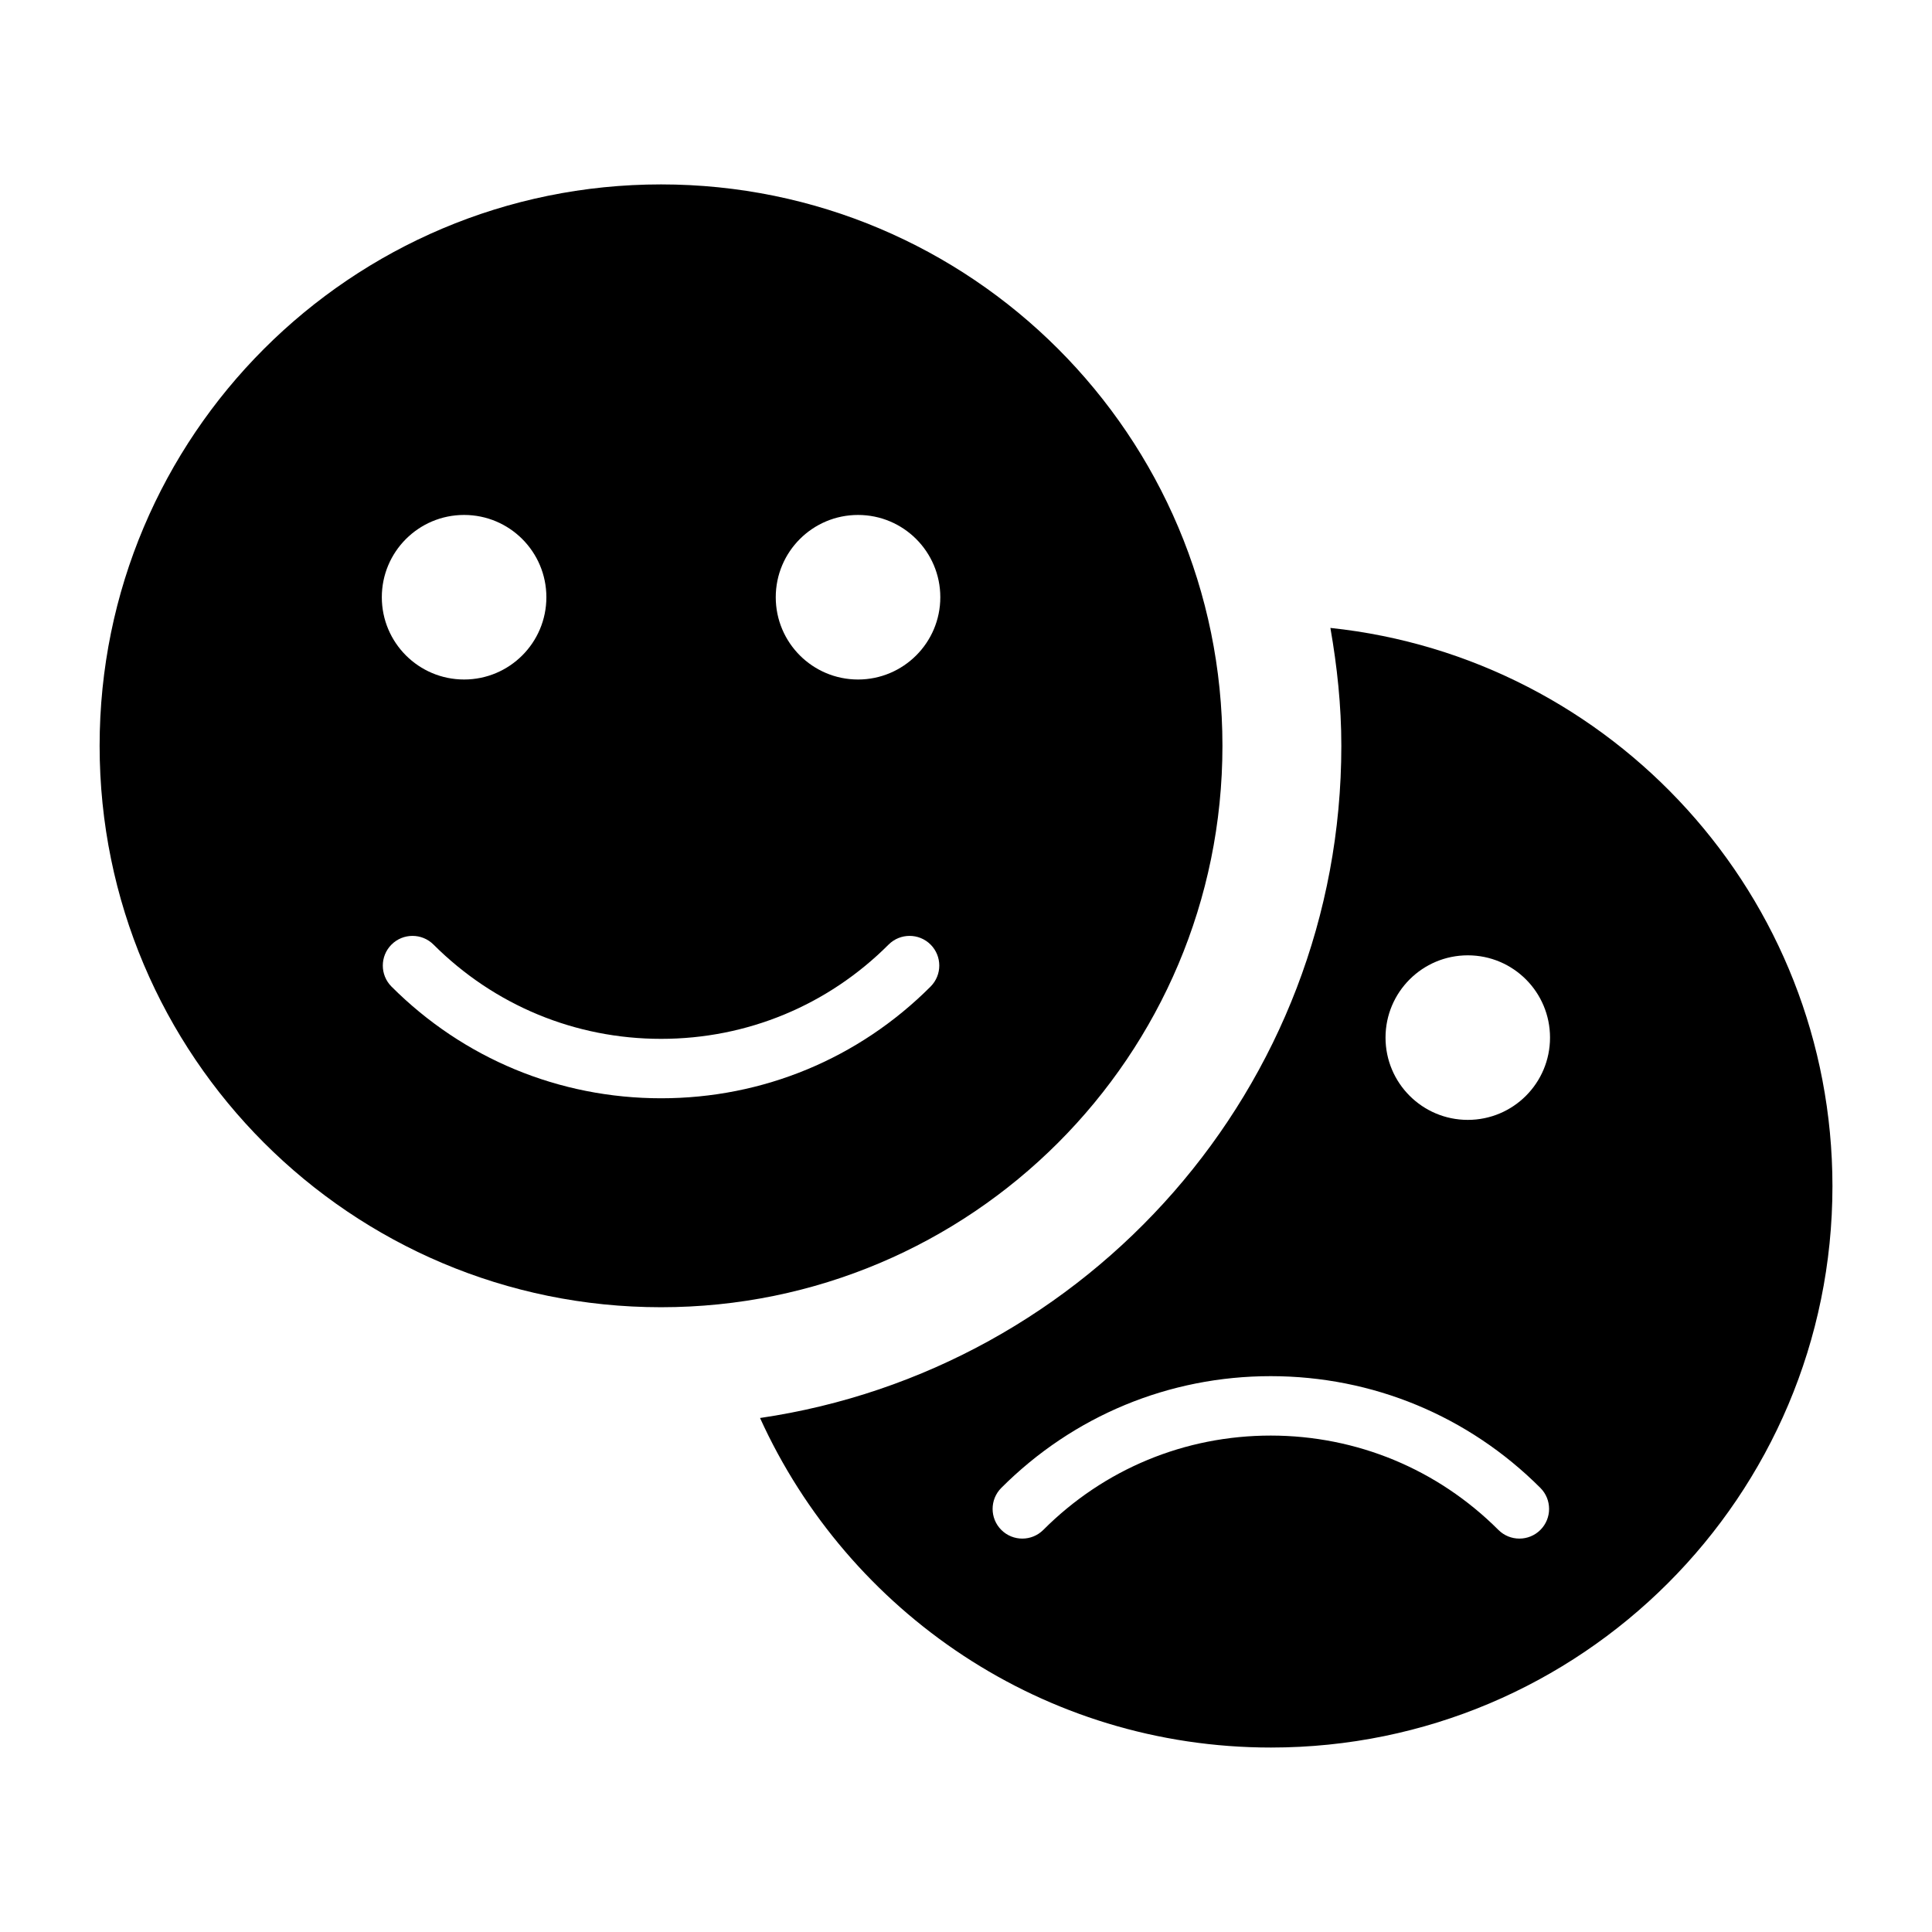
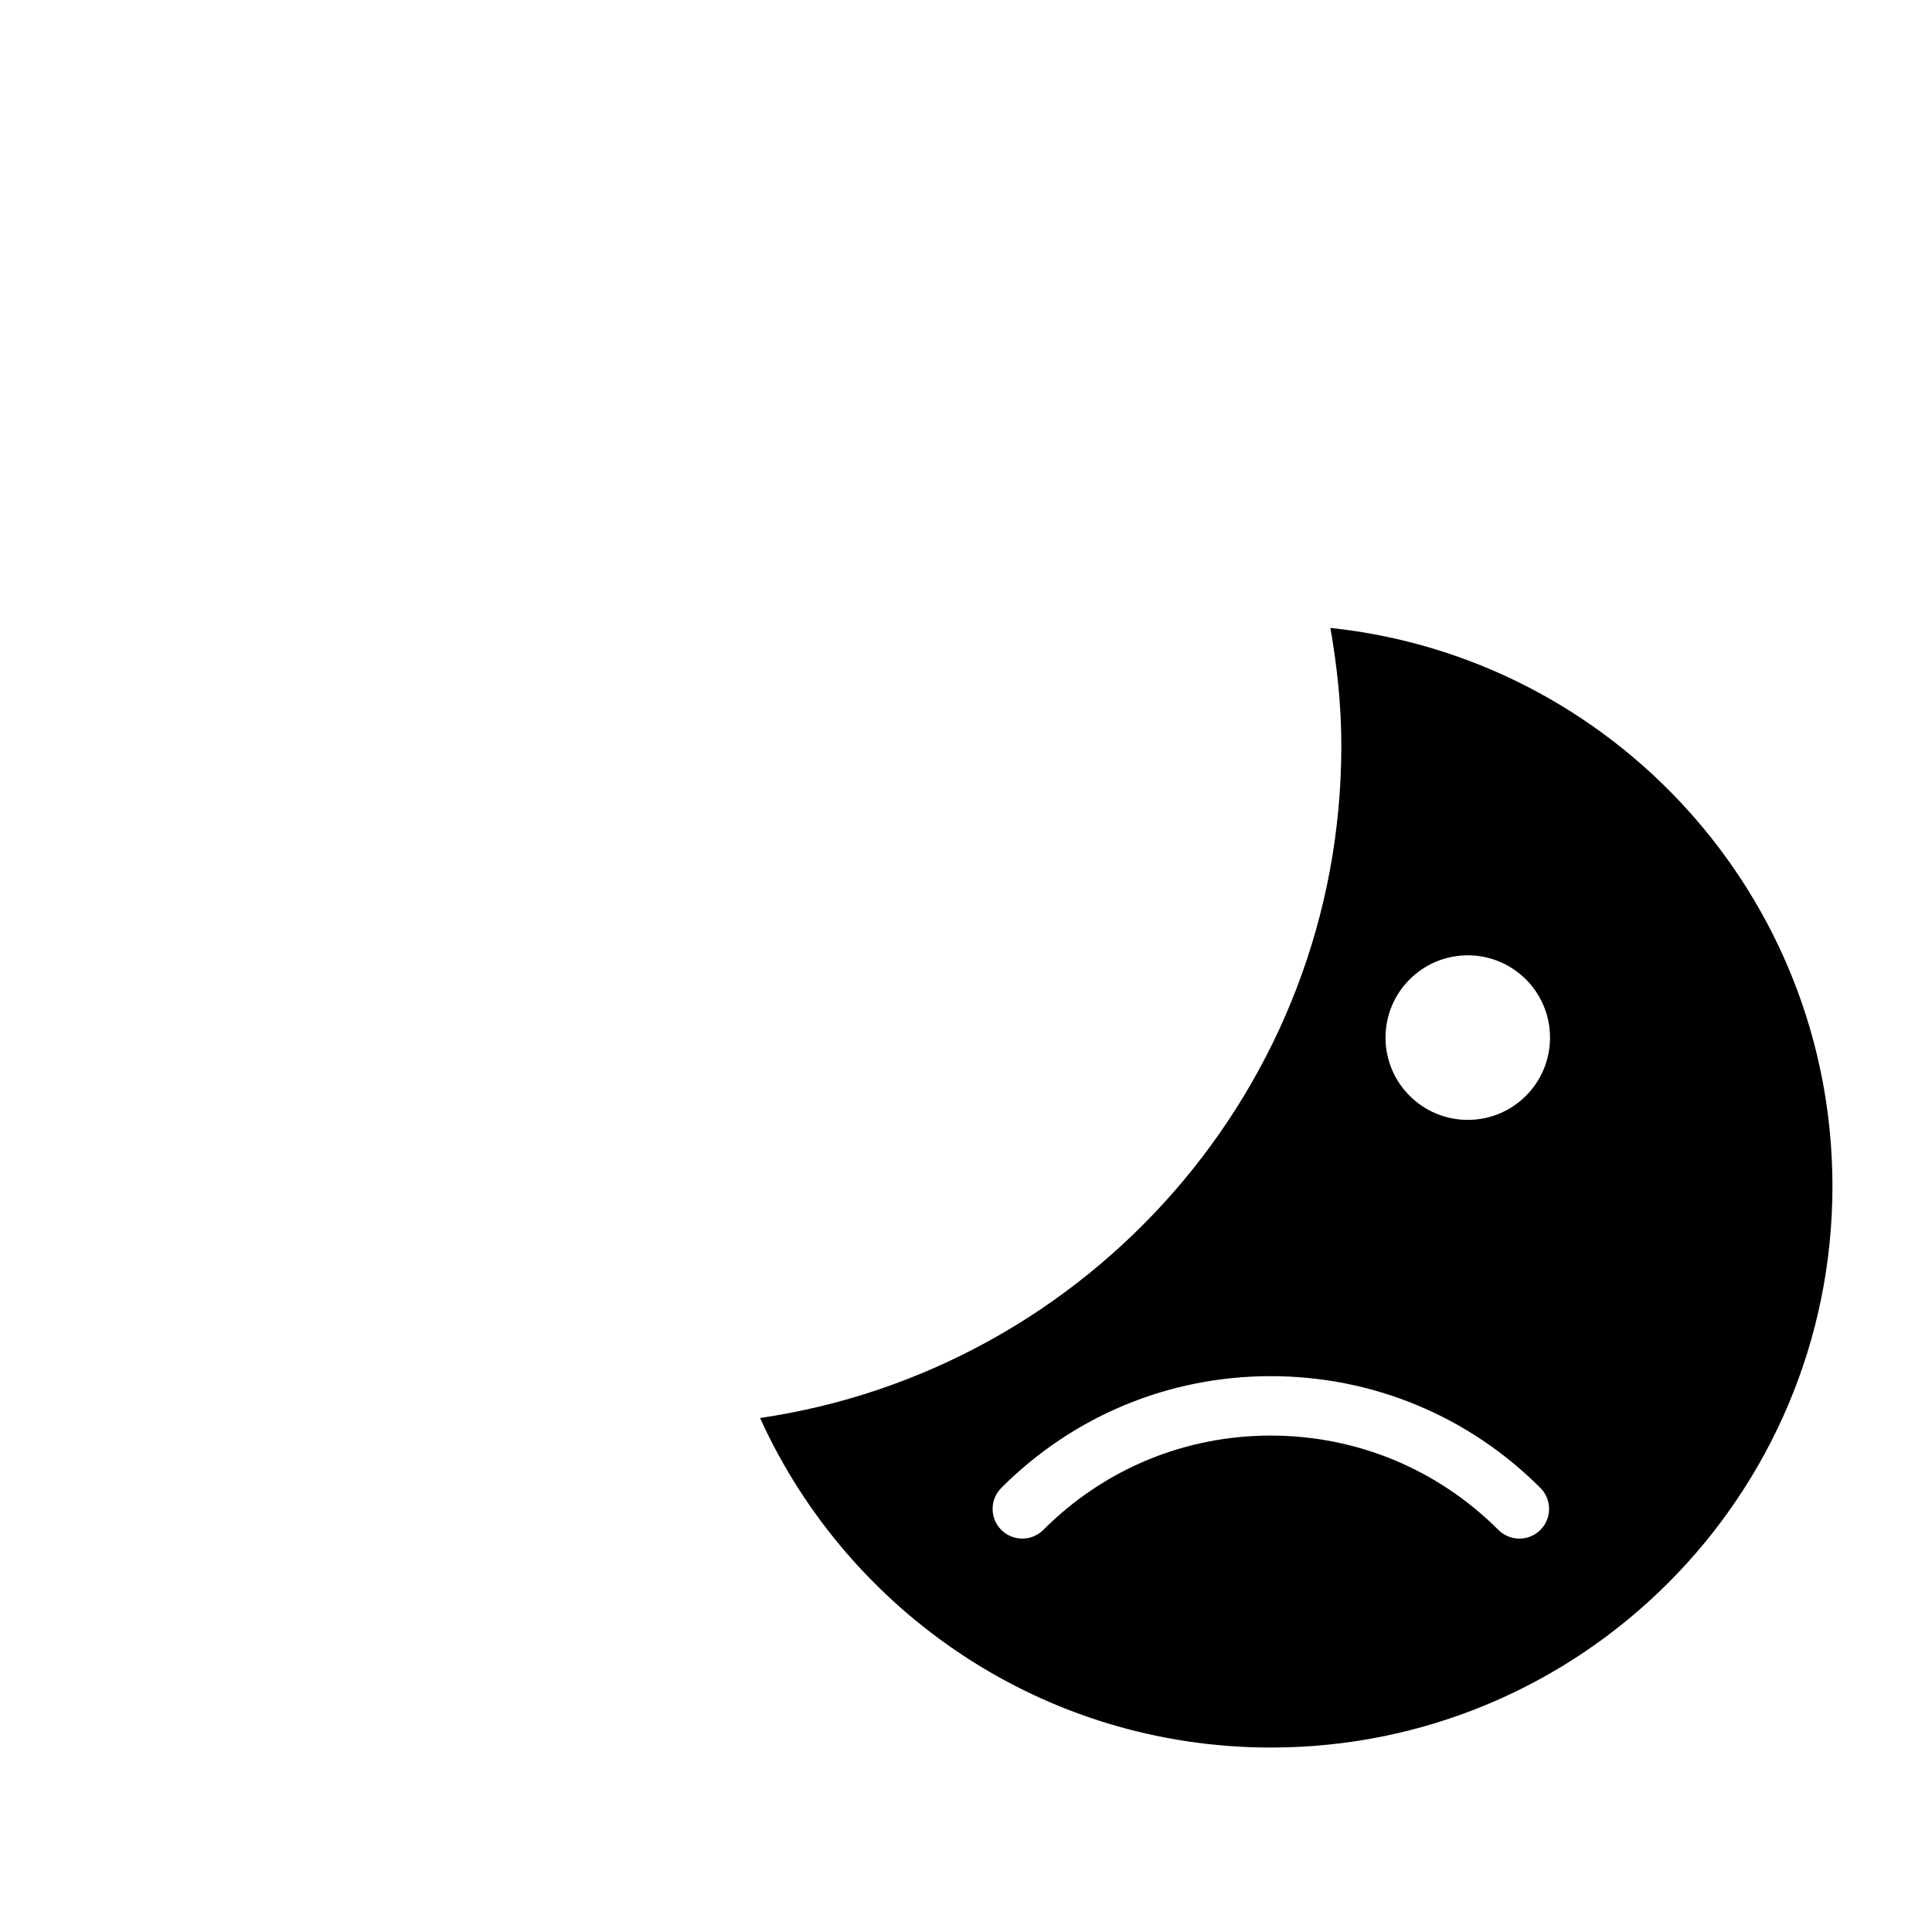
<svg xmlns="http://www.w3.org/2000/svg" fill="#000000" width="800px" height="800px" version="1.1" viewBox="144 144 512 512">
  <g>
-     <path d="m467.96 341.65c0-82.184-66.598-148.78-148.78-148.78s-148.78 66.598-148.78 148.78 66.598 148.78 148.78 148.78 148.78-66.598 148.78-148.78zm-200.97-61.184c12.043 0 21.805 9.762 21.805 21.805 0 12.043-9.762 21.805-21.805 21.805-12.043 0-21.805-9.762-21.805-21.805 0-12.043 9.762-21.805 21.805-21.805zm123.62 124.99c-19.082 19.098-44.445 29.598-71.414 29.598-26.984 0-52.348-10.5-71.445-29.598-3.07-3.07-3.07-8.062 0-11.133 3.07-3.07 8.062-3.07 11.133 0 16.121 16.105 37.535 24.984 60.316 24.984 22.75 0 44.18-8.863 60.285-24.984 3.07-3.07 8.062-3.07 11.133 0 3.062 3.074 3.078 8.047-0.008 11.133zm-19.223-81.379c-12.043 0-21.805-9.762-21.805-21.805 0-12.043 9.762-21.805 21.805-21.805s21.805 9.762 21.805 21.805c0 12.043-9.773 21.805-21.805 21.805z" />
    <path d="m496.57 310.41c1.777 10.172 2.898 20.578 2.898 31.234 0 90.48-67.07 165.39-154.05 178.14 23.395 51.484 75.145 87.332 135.4 87.332 82.184 0 148.8-66.598 148.8-148.78-0.02-76.844-58.289-140.04-133.04-147.93zm55.652 239.03c-3.07 3.07-8.062 3.07-11.133 0-16.121-16.105-37.551-24.984-60.316-25-22.766 0-44.18 8.863-60.285 25-3.07 3.07-8.062 3.07-11.133 0-3.07-3.07-3.07-8.062 0-11.133 19.082-19.098 44.445-29.613 71.414-29.613 26.984 0.016 52.348 10.516 71.445 29.613 3.078 3.07 3.078 8.062 0.008 11.133zm-19.238-108.66c-12.043 0-21.805-9.762-21.805-21.805 0-12.043 9.762-21.805 21.805-21.805s21.789 9.762 21.789 21.805c0 12.043-9.746 21.805-21.789 21.805z" />
  </g>
</svg>